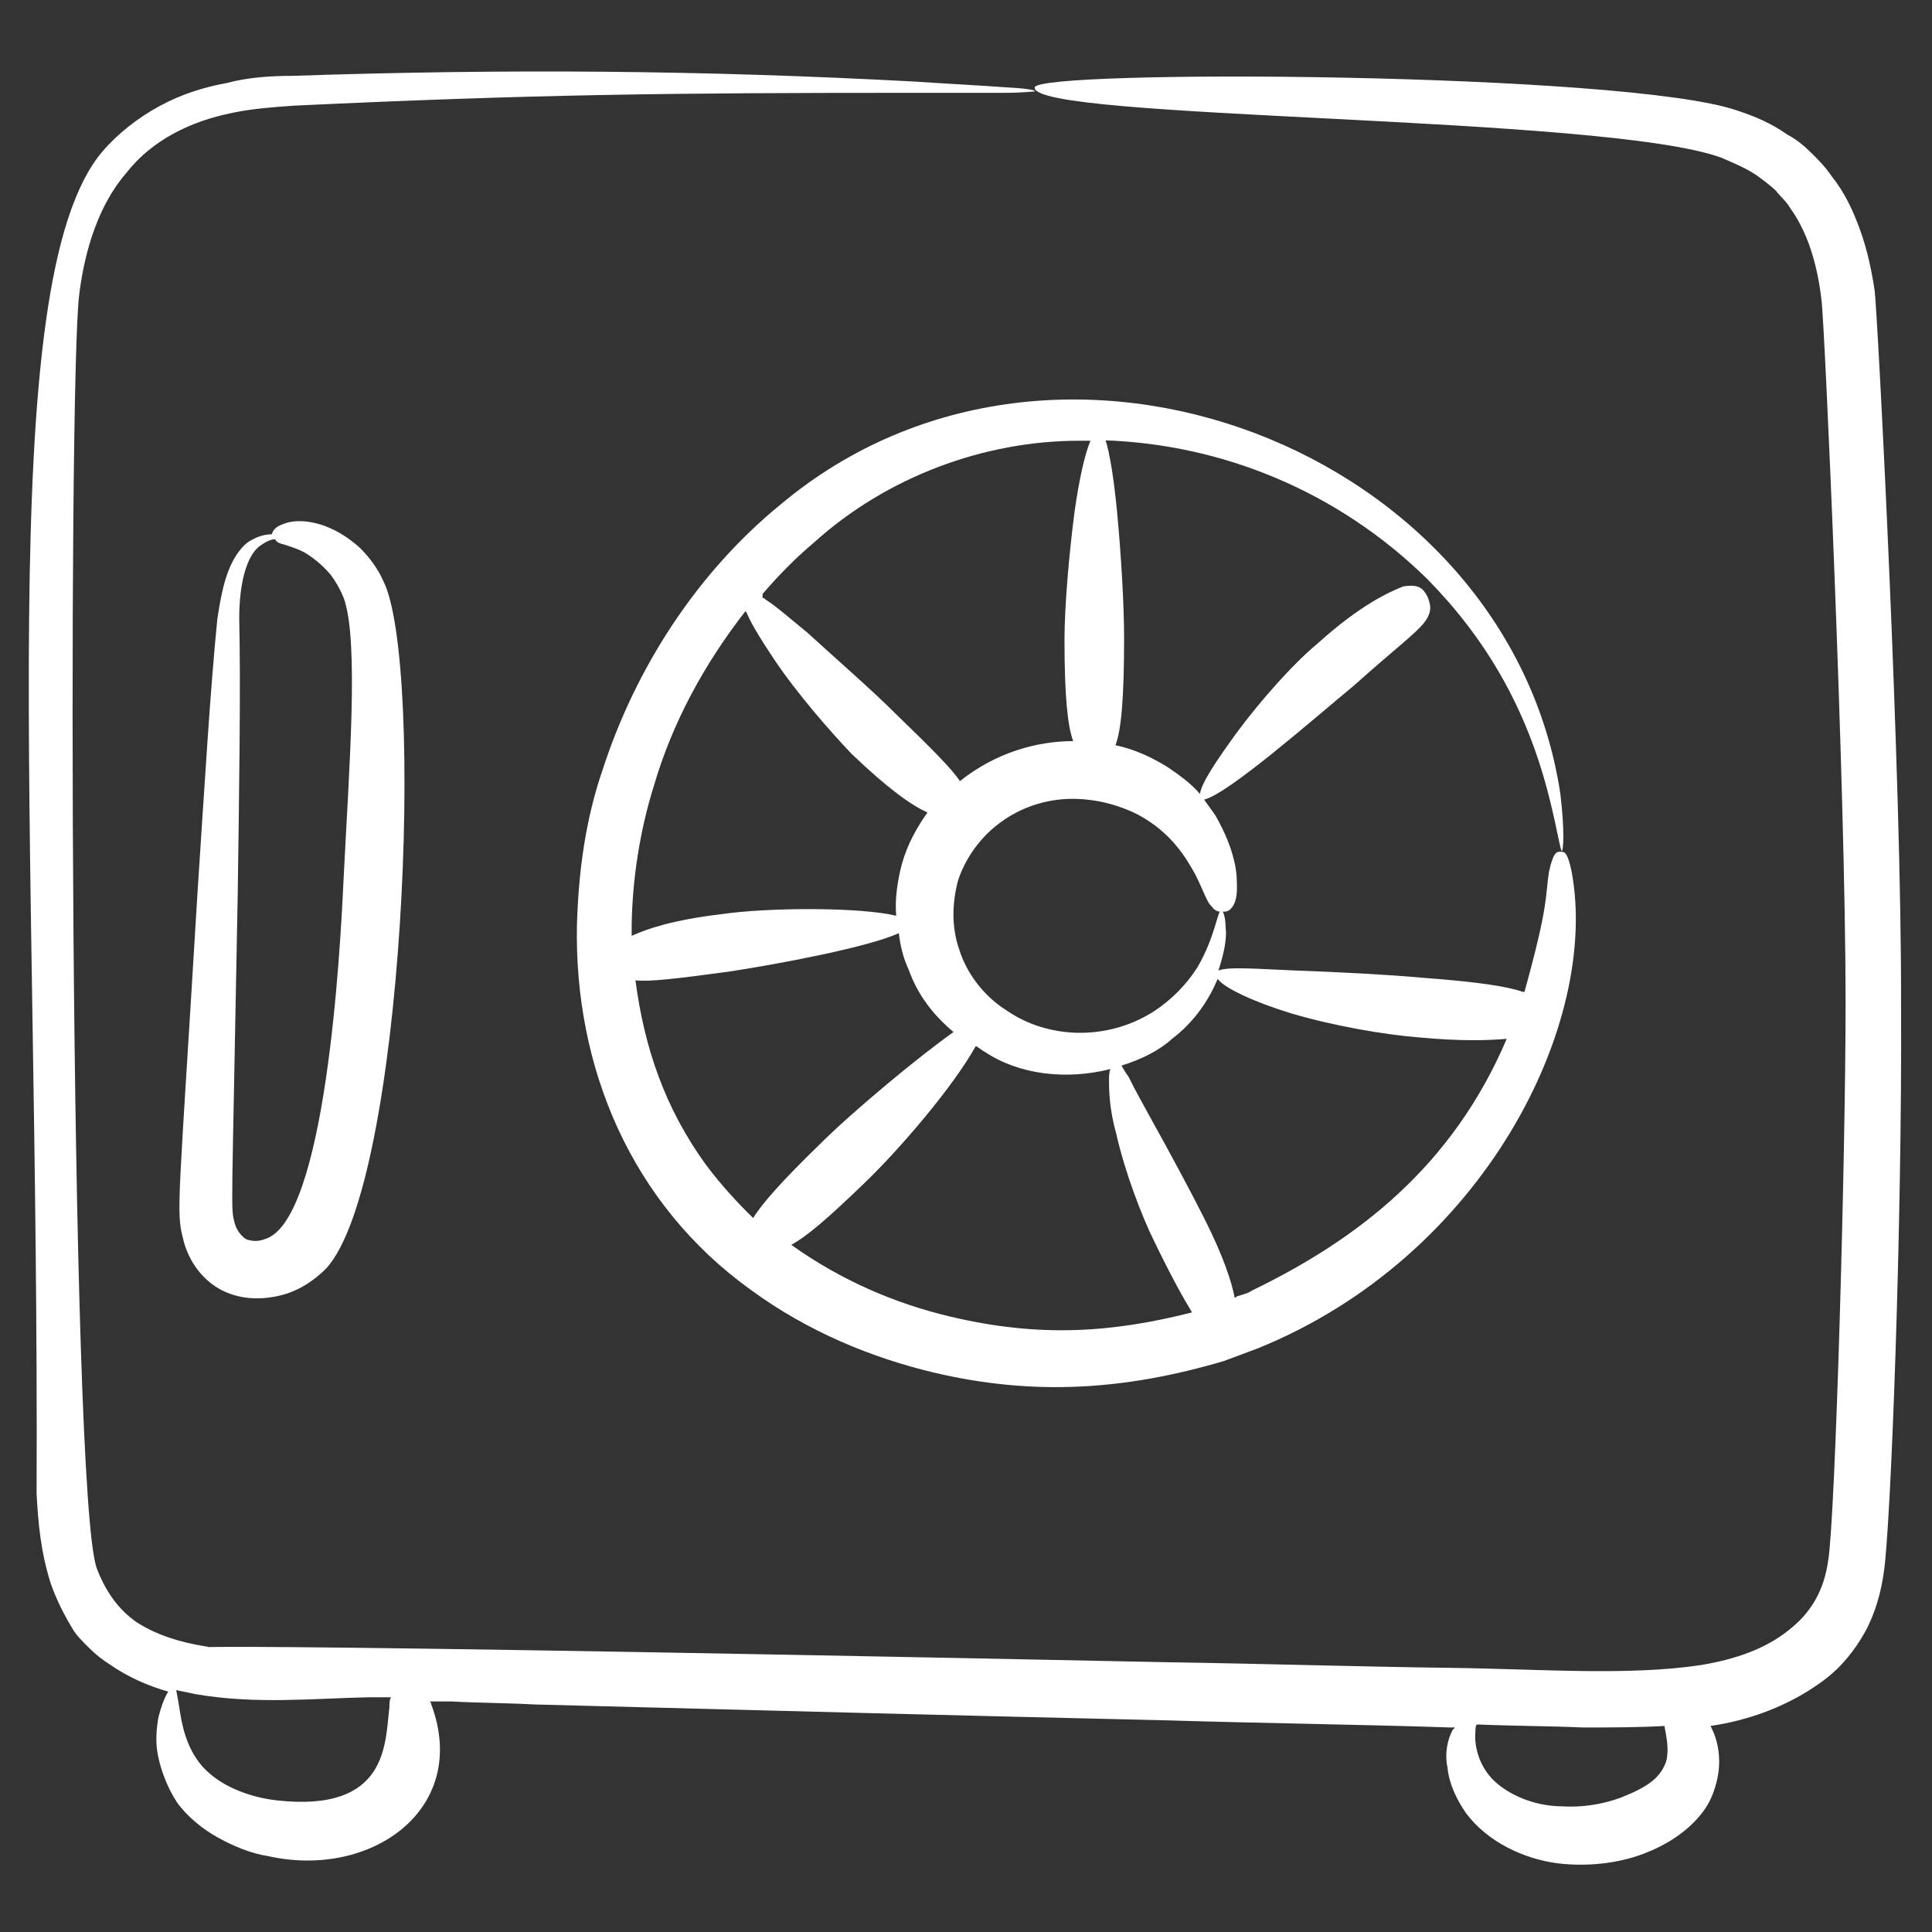
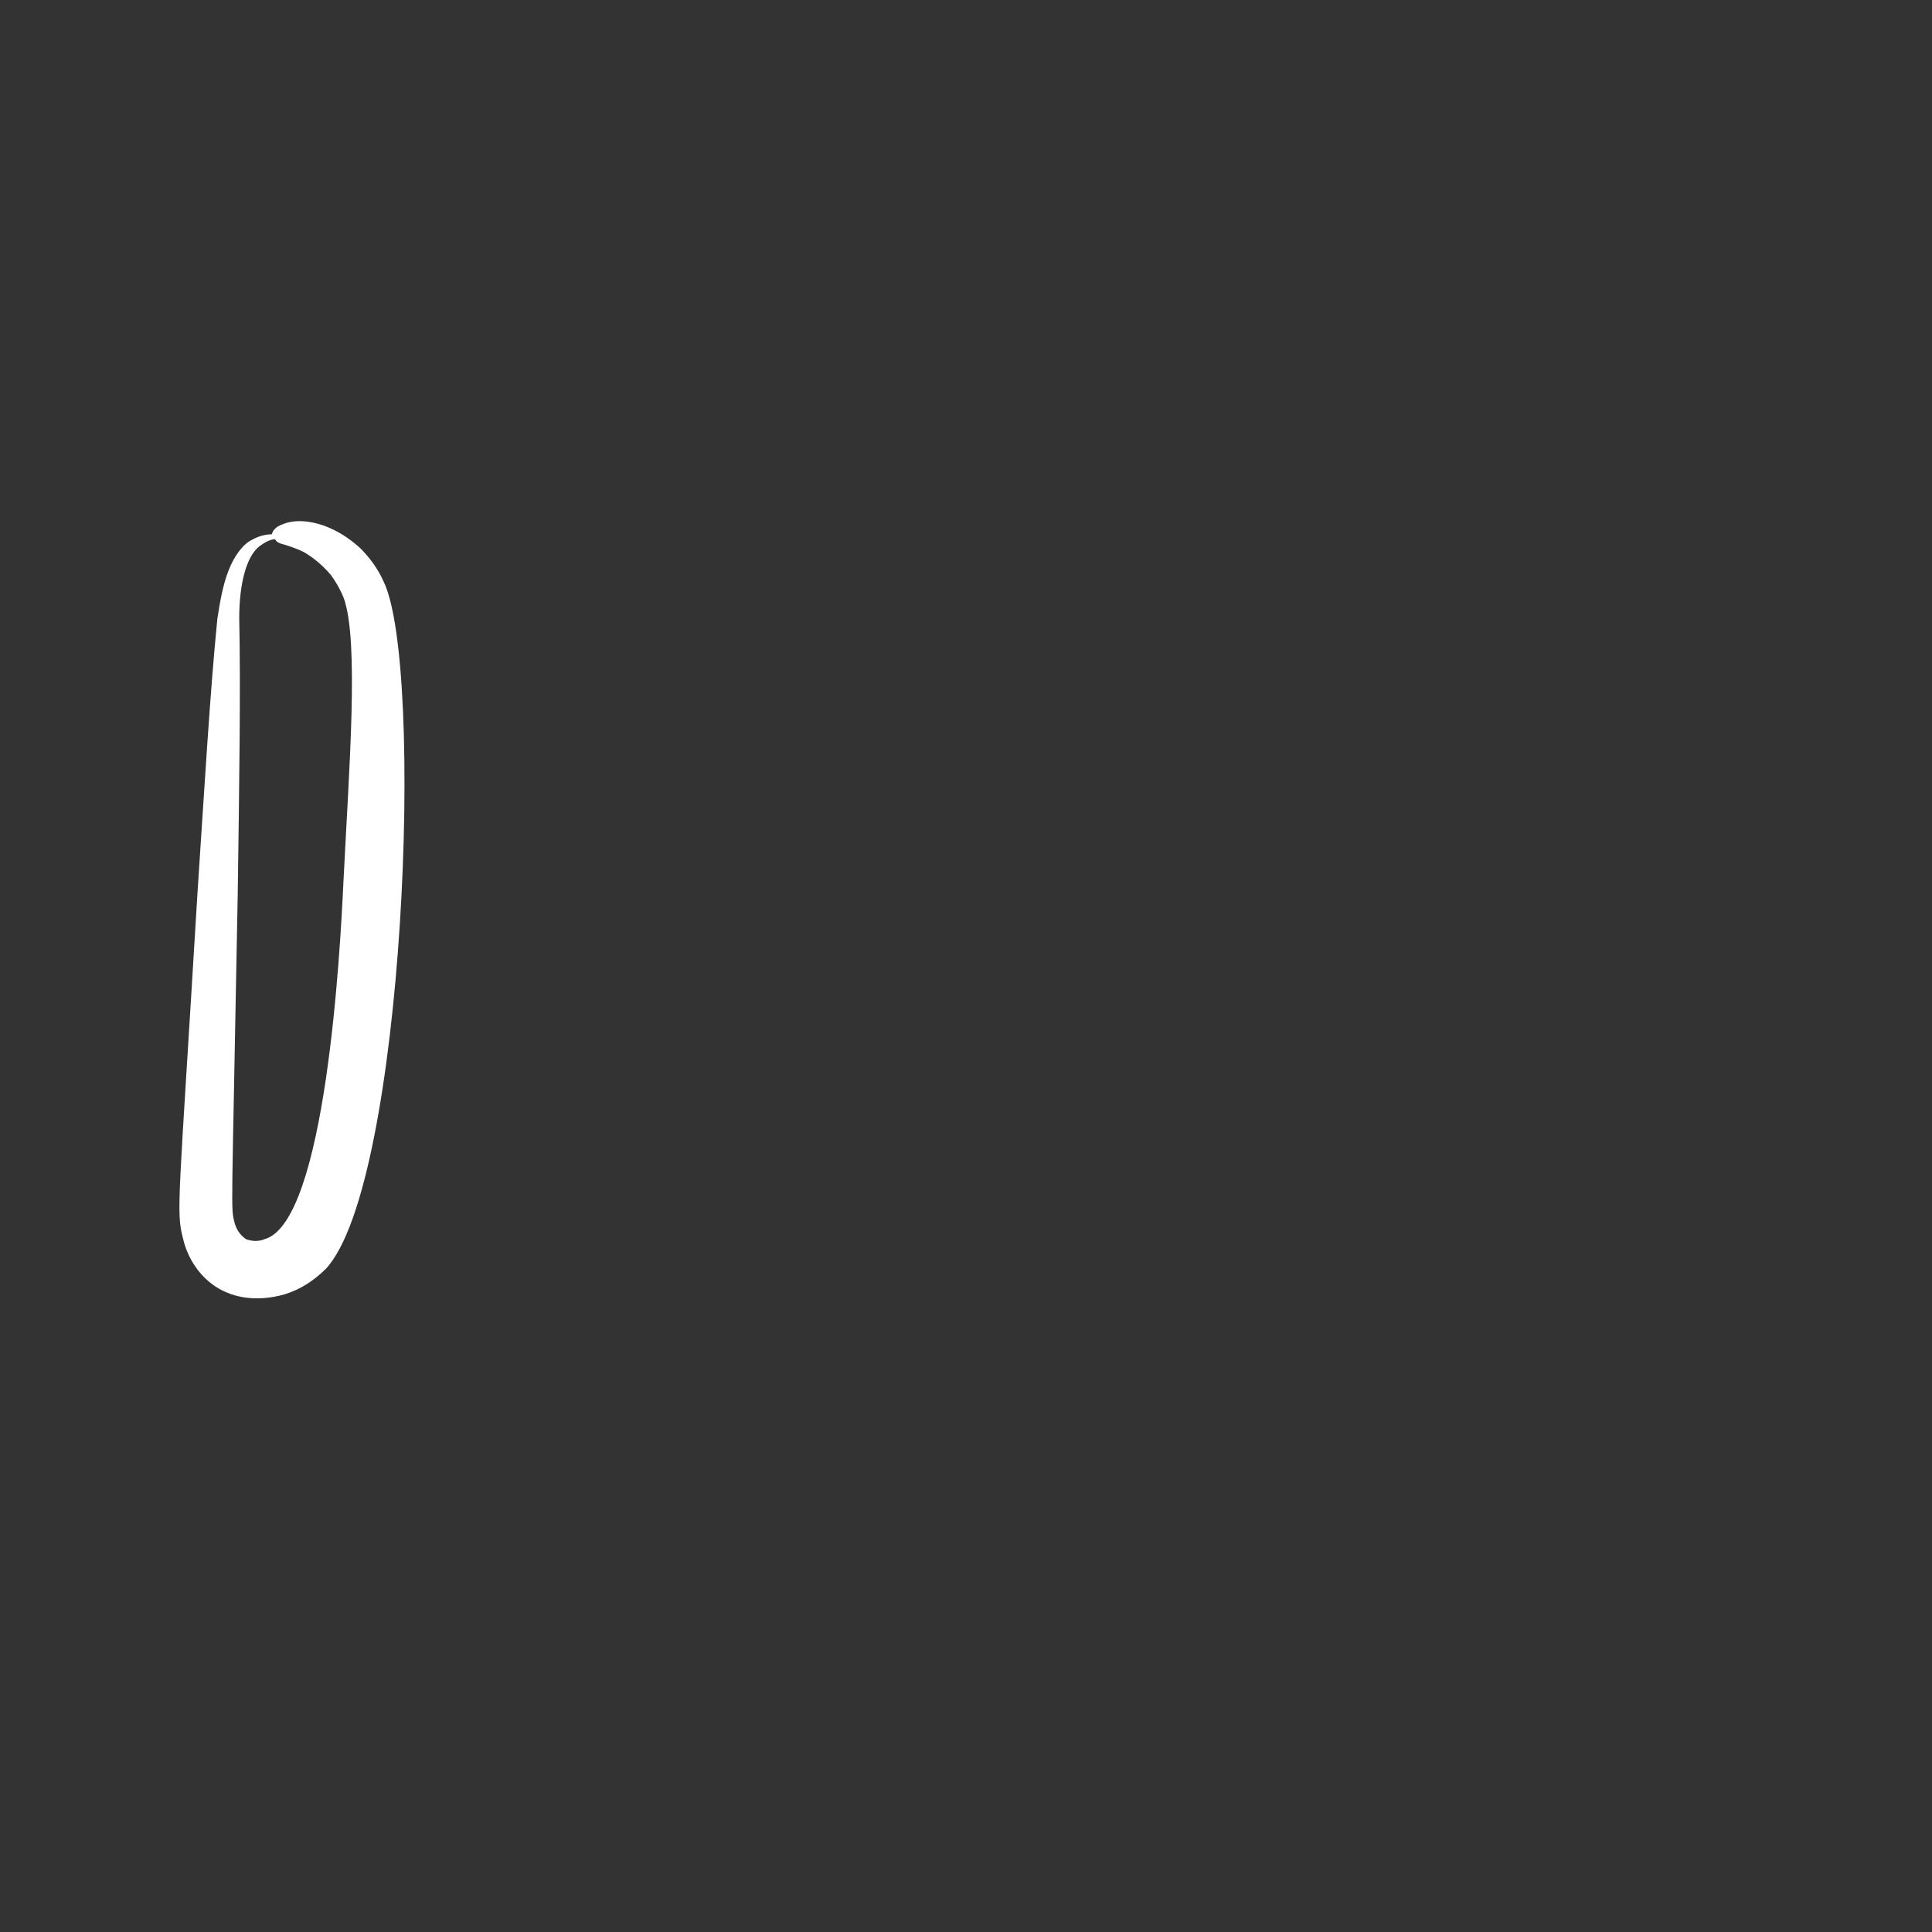
<svg xmlns="http://www.w3.org/2000/svg" version="1.1" id="Layer_1" x="0px" y="0px" viewBox="-743 145 512 512" enable-background="new -743 145 512 512" xml:space="preserve">
  <rect x="-743" y="145" width="512" height="512" fill="#333333" stroke="none" />
  <g>
-     <path fill="#FFFFFF" d="M-246.2,222c-0.8-5.3-1.9-10.6-3.8-15.9c-1.9-5.3-4.2-10.2-7.6-14.4c-1.5-2.3-3.4-4.2-5.3-6.1   s-4.2-3.8-6.4-4.9c-4.2-3-8.7-4.9-13.3-6.4c-29.2-10.2-186.2-11-186.2-6.1c-0.4,8.7,150.9,7.2,182,18.6c3.4,1.5,7.2,3,10.2,5.3   c1.5,1.1,3,2.3,4.2,3.4c1.1,1.5,2.7,2.7,3.8,4.6c4.6,6.4,7.2,14.8,8.3,24.3c0.8,4.9,6.4,130.1,6.4,186.2   c0,41.3-2.7,136.2-4.6,147.9c-1.1,8-4.6,14-10.6,18.6c-6.1,4.9-14,7.6-22.8,9.1c-19.3,3-42.9,1.1-66.7,0.8s-49.3-1.1-75.5-1.5   c-311-6.4-245.8-3-254.5-4.2c-6.8-1.1-12.9-3-18.2-6.4c-4.9-3.4-8.3-8.3-10.6-14.4c-7.2-20.9-7.6-314.8-4.6-337.5   c1.5-12.1,5.3-23.9,12.5-32.2c6.8-8.7,17.1-13.7,28.1-15.9c5.3-1.1,10.6-1.5,16.3-1.9c63.7-3,99.7-3.4,164.2-3.4h23.9   c5.3,0,8.3-0.4,8.3-0.4c0-0.4-2.7-0.8-8.3-1.1c-5.3-0.4-13.3-0.8-23.9-1.5c-56.1-3-107.7-3.4-164.6-1.5c-5.7,0-11.8,0.4-17.4,1.9   c-6.1,1.1-12.1,3-17.8,6.1s-11,7.2-15.2,12.1c-29.2,34.5-16.7,177.1-17.4,355.7c0.4,7.6,1.1,15.5,3.8,23.9c1.5,4.2,3.4,8,5.7,11.8   c1.1,1.9,2.7,3.4,4.6,5.3c1.5,1.5,3.4,3,5.3,4.2c4.9,3.4,10.2,5.7,15.5,7.2c-0.8,1.1-1.9,3.8-2.7,7.2c-0.4,2.7-0.8,6.1,0,9.9   c0.8,3.8,2.3,8,4.9,12.1c2.7,3.8,6.8,7.2,11,9.5c4.2,2.3,8.7,4.2,13.3,4.9c27.3,6.1,53.5-12.5,43.2-40.2c0-0.4-0.4-0.8-0.4-0.8h5.7   c7.2,0.4,14.8,0.4,22,0.8c58,1.5,114.5,3,167.3,4.2c26.2,0.8,51.6,1.1,75.5,1.9h1.1c0,0,0,0.4-0.4,0.4c-1.5,2.7-2.3,6.4-1.5,10.2   c0.4,4.2,2.3,8.3,4.9,12.1c5.7,7.6,15.2,12.1,24.3,13.3c9.1,1.1,17.8-0.4,23.9-3c5.7-2.3,10.6-5.7,14-9.9c1.9-2.3,3-4.6,3.8-7.2   s1.1-4.9,1.1-6.8c0-4.2-1.1-7.2-2.3-9.5c10.2-1.5,20.9-5.3,30-12.1c4.6-3.4,8.3-8,11-12.9c2.7-4.9,4.2-10.6,4.9-15.5   c1.9-12.1,4.9-92.9,4.6-150.2C-239,350.9-245.4,228.4-246.2,222L-246.2,222z M-669.8,622.1c-6.8-0.8-13.7-3.4-18.2-7.6   c-4.6-4.2-6.4-10.2-7.2-15.2c-0.4-2.7-0.8-4.9-1.1-6.4c1.9,0.4,3.8,0.8,5.3,1.1c15.9,2.7,31.1,1.1,45.5,0.8h6.1   c-0.4,0.8-0.4,1.5-0.4,2.7C-641,606.6-639.8,625.5-669.8,622.1z M-301.2,610.4c0,0.8-0.4,1.9-0.8,2.7s-0.8,1.5-1.5,2.3   c-1.5,1.9-4.6,3.8-8.3,5.3c-4.2,1.9-10.6,3.4-17.1,3c-6.4,0-12.9-2.3-17.4-6.1s-6.1-9.5-5.7-13.7c0-0.8,0-1.5,0.4-1.9   c9.5,0.4,19,0.4,28.1,0.8c7.2,0,14.4,0,21.6-0.4C-301.5,604.7-300.8,607.7-301.2,610.4z" />
-     <path fill="#FFFFFF" d="M-535.9,278.5c-22.4,18.2-38.7,43.6-47.4,70.5c-4.6,13.3-6.4,27.3-6.8,41c-0.8,37.9,14.4,74,45.9,96.7   c15.5,11.4,32.6,18.2,48.5,22c26.9,6.4,51.2,4.6,77-3l9.1-3.4c59.9-24.3,90.6-86.1,83.1-126.3c-1.1-5.3-1.9-5.3-3-5.3   s-1.9,0.4-3,5.3c-1.1,7.2,0,8.3-6.4,31.5c0,0,0,0.4-0.4,0.4c-4.2-1.5-12.1-2.7-26.9-3.8c-8.7-0.8-22-1.5-33.4-1.9   c-9.9-0.4-17.8-1.1-20.5,0c1.5-4.6,2.3-8.7,1.9-11.4c0-3-0.8-4.6-1.1-4.6c-1.1,0-1.5,6.8-6.4,15.2c-2.7,4.2-6.4,8.3-11.8,11.8   c-12.1,7.6-27.7,7.2-38.7-0.4c-6.1-3.8-10.6-9.9-12.5-15.9c-2.3-6.4-1.9-12.9-0.4-18.6c1.9-5.7,5.3-10.2,8.7-13.3   c6.8-6.1,14.8-8.3,21.6-8.3s12.9,1.9,17.4,4.2c9.1,4.9,12.9,11.8,15.2,15.9c2.3,4.6,3,7.2,4.2,8.3c1.1,1.5,1.9,1.5,3,1.5   c1.1,0,1.9,0,3-1.9c0.4-0.8,0.8-2.3,0.8-4.2c0-1.9,0-4.6-0.8-7.6c-0.8-3.4-2.3-7.2-4.9-11.8c-0.8-1.1-1.9-2.7-3-4.2   c6.4-1.5,28.8-21.2,39.8-30.3c10.6-9.5,16.3-13.7,18.6-16.7c2.3-3,1.5-4.9,0.8-6.8c-1.1-1.9-1.9-3.4-6.4-2.7   c-3.8,1.5-11.4,4.9-22.8,15.2c-6.4,5.3-15.2,15.2-21.6,23.9c-4.9,6.8-9.1,12.9-9.5,15.9c-2.3-2.7-5.3-4.9-8.7-7.2   c-3.8-2.3-8.3-4.6-13.7-5.7c1.5-3.8,2.3-12.1,2.3-28.4c0-8.7-0.8-22.4-1.9-33.8c-0.8-8.3-1.9-15.2-3-18.6   c30.7,1.1,61.4,13.3,85.3,36.8c15.2,15.5,26.2,33.8,32.2,57.6c2.3,9.1,3,14.4,3.4,14.4c0.4,0,0.8-5.3-0.4-15.2   C-343.3,264.1-462.7,217.4-535.9,278.5L-535.9,278.5z M-542.8,303.5C-542.4,303.5-542.4,303.5-542.8,303.5z M-569.7,353.2   c4.9-16.7,13.3-32.2,24.3-46.3c0,0.4,0.4,0.4,0.4,0.8c1.5,3.4,4.2,7.6,7.2,12.1c6.1,9.1,14.8,19,20.5,25   c9.5,9.1,15.9,13.7,20.1,15.5c-2.7,3.8-5.3,8.3-6.8,13.7c-1.1,4.2-1.9,9.1-1.5,13.7c-9.1-2.3-33.8-2.3-46.6-0.4   c-12.5,1.5-19.3,3.8-23.5,5.7c0-1.1,0-1.9,0-3C-575.4,378.2-573.5,365.3-569.7,353.2L-569.7,353.2z M-555.6,454.1   c-11.4-15.5-16.7-31.9-19-49.3c3.8,0.4,10.6-0.4,24.7-2.3c12.5-1.9,36.8-6.4,45.1-10.2c0.4,3.4,1.1,6.4,2.7,9.9   c2.3,6.4,6.4,11.8,11.8,16.3c-9.1,6.4-26.9,21.2-35.3,29.6c-10.2,9.9-15.5,15.9-17.8,19.7C-547.7,463.6-551.9,459-555.6,454.1   L-555.6,454.1z M-432.4,420.3c6.1-4.6,9.9-10.6,12.1-15.9c1.5,2.3,9.5,6.1,19.3,9.1c11.4,3.4,25,5.7,33.8,6.4   c11.4,1.1,19,0.8,23.5,0.4c-14.4,33.8-39.4,53.1-67.5,66.7c-1.1,0.8-2.7,1.1-3.8,1.5c-0.4,0-0.4,0.4-0.8,0.4c-0.8-4.2-3-11-8-20.9   c-3.4-6.8-9.1-17.4-14-26.2c-2.3-4.2-4.6-8.3-6.1-11.4c-0.8-1.1-1.5-2.3-1.9-3C-440.4,425.7-435.8,423.4-432.4,420.3L-432.4,420.3z    M-448.7,428.3c-0.4,0.8-0.4,1.9-0.4,3.4c0,3.8,0.4,8.3,1.9,13.7c2.3,10.2,6.8,22,10.2,28.8c4.6,9.5,7.6,14.8,9.9,18.6   c-20.9,5.3-40.2,6.8-64.1,1.1c-14.4-3.4-28.8-9.5-42.1-19c4.2-2.3,9.9-7.2,19.3-16.3c9.1-8.7,23.5-25.4,29.6-36.4   c0.8,0.4,1.5,1.1,2.3,1.5C-473,429.8-460.5,431.3-448.7,428.3z M-457,261.8h3c-1.5,3.4-3,10.2-4.2,18.6   c-1.5,11.4-2.7,25.4-2.7,34.1c0,14.8,0.8,22.8,2.3,26.9c-9.5,0-20.5,3-30,10.6c-2.3-3.4-7.2-8.3-17.4-18.2   c-5.7-5.7-15.2-14-23.1-21.2c-4.2-3.4-8-6.8-11-8.7c-0.4-0.4-0.4-0.4-0.8-0.4c0-0.4,0-0.8,0-1.1c4.2-4.9,8.7-9.5,13.7-13.7   C-507.9,271.3-482.1,261.8-457,261.8L-457,261.8z" />
    <path fill="#FFFFFF" d="M-641.4,299c-1.5-3.4-3.8-6.4-6.1-8.7c-4.6-4.2-9.1-6.1-12.5-6.8s-6.1-0.4-8,0.4c-2.3,0.8-2.7,1.9-3,2.7   c-1.5,0-3.4,0.4-5.3,1.5c-2.3,1.1-4.6,4.2-6.1,8c-1.5,3.8-2.3,8.3-3,12.9c-1.9,19-3.4,44.4-5.3,73.2c-4.9,81.5-5.7,83.8-3.8,91   c1.1,4.9,4.2,10.2,9.5,13.3c5.3,3,11,3,15.9,1.9s9.1-3.8,12.5-7.2C-635.7,458.6-630.4,321-641.4,299z M-652,379   c-0.8,17.1-4.6,89.9-20.9,94.4c-1.9,0.8-3.8,0.4-4.9,0c-1.1-0.8-2.3-1.9-3-4.2c-1.1-4.6-0.8,0.4,0.8-87.2   c0.4-28.4,0.8-54.6,0.4-73.2c0-9.1,1.9-16.3,5.3-19c1.5-1.1,3-1.9,4.2-1.9c0.4,0.8,1.1,1.1,2.7,1.5c1.1,0.4,2.7,0.8,4.9,1.9   c1.9,1.1,4.6,3,7.2,6.1c1.1,1.5,2.3,3.4,3.4,6.1C-647.8,314.9-650.5,348.7-652,379z" />
  </g>
</svg>